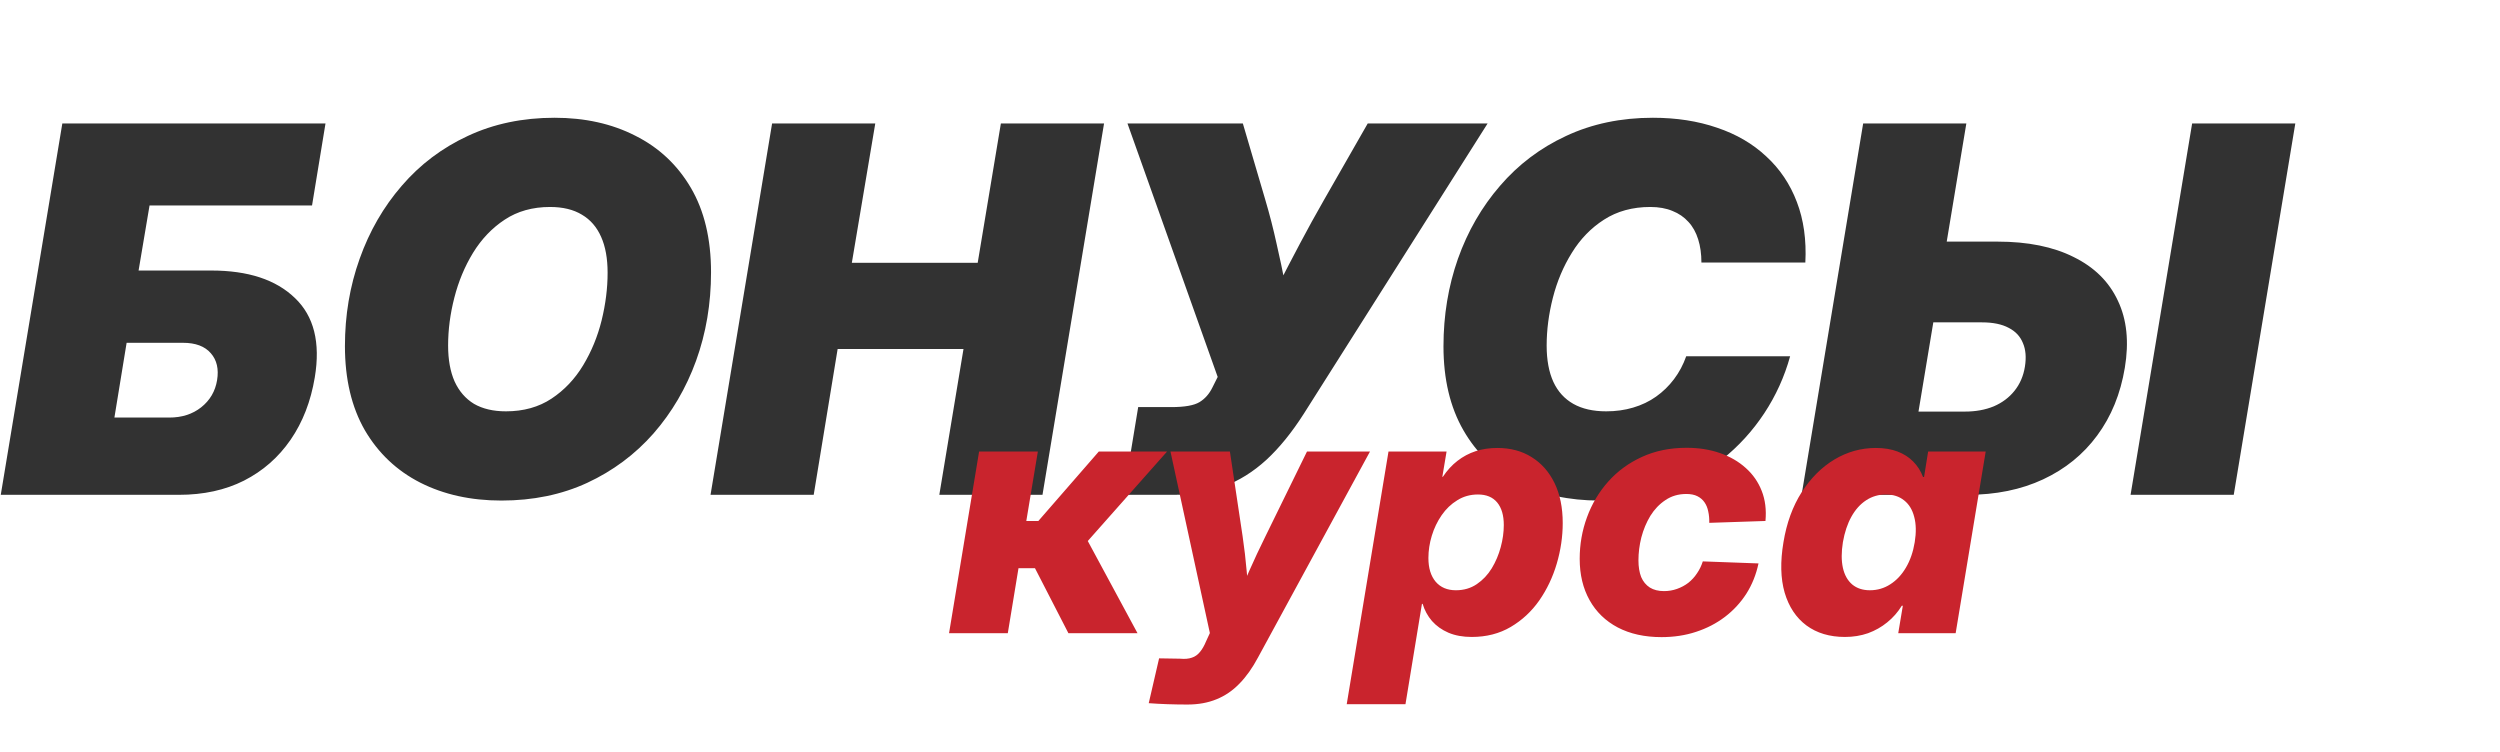
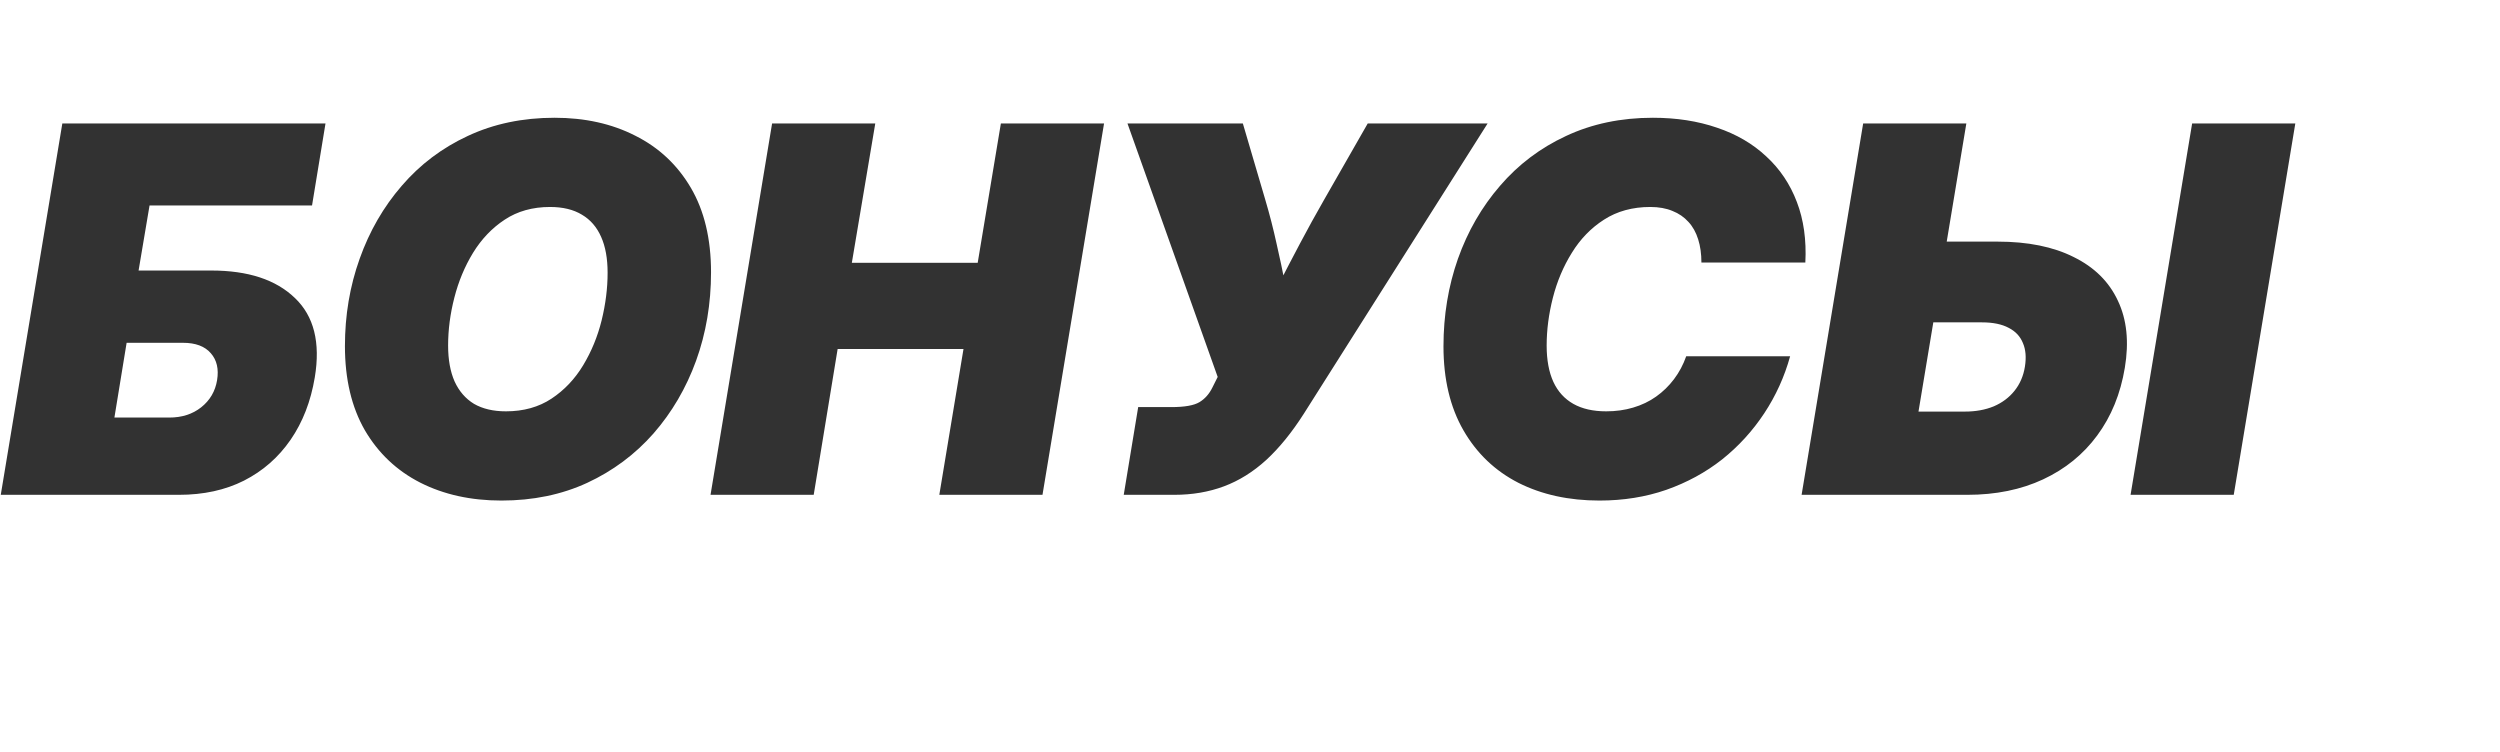
<svg xmlns="http://www.w3.org/2000/svg" width="2311" height="695" viewBox="0 0 2311 695" fill="none">
  <path d="M0.707 457.413L57.61 114.153H300.886L288.446 189.947H138.241L128.105 250.075H195.374C229.316 250.075 255.042 258.522 272.55 275.416C290.212 292.157 296.356 316.654 290.98 348.906C287.294 371.022 279.846 390.22 268.634 406.5C257.422 422.78 243.062 435.374 225.554 444.282C208.199 453.036 188.156 457.413 165.426 457.413H0.707ZM105.758 385.997H156.441C168.113 385.997 177.943 382.848 185.929 376.551C194.069 370.101 198.984 361.73 200.673 351.44C202.362 341.15 200.443 332.857 194.914 326.56C189.385 320.109 180.784 316.884 169.112 316.884H117.047L105.758 385.997ZM463.532 462.712C435.272 462.712 410.238 457.183 388.429 446.125C366.774 435.067 349.726 418.94 337.286 397.746C324.999 376.398 318.856 350.442 318.856 319.879C318.856 291.466 323.387 264.589 332.448 239.247C341.509 213.752 354.487 191.252 371.381 171.747C388.276 152.089 408.625 136.73 432.431 125.672C456.39 114.461 483.114 108.855 512.602 108.855C540.708 108.855 565.588 114.384 587.243 125.442C609.052 136.346 626.177 152.396 638.617 173.59C651.057 194.785 657.278 220.817 657.278 251.688C657.278 280.715 652.67 307.976 643.455 333.471C634.24 358.812 621.109 381.236 604.061 400.741C587.013 420.092 566.586 435.297 542.781 446.355C519.129 457.26 492.713 462.712 463.532 462.712ZM467.678 380.237C483.958 380.237 498.011 376.321 509.837 368.488C521.663 360.655 531.416 350.365 539.095 337.618C546.774 324.87 552.457 311.048 556.143 296.15C559.829 281.099 561.672 266.432 561.672 252.148C561.672 238.94 559.675 227.882 555.682 218.974C551.689 209.913 545.776 203.078 537.943 198.471C530.11 193.71 520.281 191.329 508.455 191.329C492.329 191.329 478.353 195.246 466.527 203.078C454.854 210.758 445.102 220.971 437.269 233.718C429.59 246.312 423.83 260.135 419.991 275.186C416.151 290.084 414.231 304.828 414.231 319.418C414.231 332.473 416.228 343.531 420.221 352.592C424.368 361.654 430.358 368.565 438.19 373.326C446.177 377.933 456.006 380.237 467.678 380.237ZM656.817 457.413L713.72 114.153H809.095L787.44 242.933H903.78L925.205 114.153H1020.58L963.677 457.413H868.302L890.648 322.643H774.308L752.192 457.413H656.817ZM1038.78 457.413L1052.14 376.321H1082.78C1095.07 376.321 1103.75 374.785 1108.81 371.713C1113.88 368.642 1117.88 364.111 1120.79 358.121L1125.63 348.445L1042.24 114.153H1148.9L1169.63 184.648C1173.63 198.164 1177.08 211.602 1180 224.964C1183.07 238.326 1185.84 251.38 1188.29 264.128C1190.9 276.722 1193.36 288.855 1195.67 300.527H1162.95C1168.94 288.855 1175.09 276.722 1181.38 264.128C1187.83 251.534 1194.59 238.556 1201.66 225.194C1208.72 211.833 1216.17 198.317 1224 184.648L1264.32 114.153H1375.13L1205.34 382.311C1194.28 399.666 1182.69 413.949 1170.55 425.16C1158.42 436.219 1145.37 444.358 1131.39 449.58C1117.41 454.802 1102.13 457.413 1085.55 457.413H1038.78ZM1478.57 462.712C1450.31 462.712 1425.35 457.26 1403.69 446.355C1382.04 435.297 1365.07 419.094 1352.78 397.746C1340.5 376.398 1334.35 350.519 1334.35 320.109C1334.35 291.543 1338.81 264.589 1347.71 239.247C1356.77 213.752 1369.75 191.252 1386.65 171.747C1403.54 152.089 1423.89 136.73 1447.7 125.672C1471.66 114.461 1498.38 108.855 1527.87 108.855C1549.68 108.855 1569.49 111.926 1587.3 118.07C1605.12 124.06 1620.25 132.891 1632.69 144.563C1645.28 156.082 1654.73 170.135 1661.02 186.722C1667.32 203.155 1669.93 221.816 1668.86 242.703H1572.79C1572.79 234.717 1571.79 227.575 1569.8 221.278C1567.8 214.828 1564.8 209.452 1560.81 205.152C1556.82 200.698 1551.9 197.319 1546.07 195.015C1540.23 192.558 1533.4 191.329 1525.56 191.329C1509.13 191.329 1494.85 195.246 1482.71 203.078C1470.73 210.758 1460.83 220.971 1453 233.718C1445.16 246.312 1439.33 260.135 1435.49 275.186C1431.65 290.237 1429.73 304.981 1429.73 319.418C1429.73 332.78 1431.8 343.991 1435.95 353.053C1440.09 361.961 1446.24 368.718 1454.38 373.326C1462.52 377.933 1472.65 380.237 1484.79 380.237C1493.69 380.237 1501.99 379.085 1509.67 376.782C1517.5 374.478 1524.57 371.099 1530.86 366.645C1537.16 362.191 1542.69 356.816 1547.45 350.519C1552.21 344.222 1555.97 337.157 1558.74 329.324H1654.8C1649.58 348.215 1641.6 365.8 1630.85 382.08C1620.09 398.36 1607.12 412.567 1591.91 424.7C1576.71 436.679 1559.51 446.048 1540.31 452.806C1521.26 459.41 1500.68 462.712 1478.57 462.712ZM1762.16 223.351H1846.48C1874.58 223.351 1898.08 228.113 1916.97 237.635C1936.02 247.003 1949.61 260.442 1957.75 277.95C1966.04 295.305 1968.19 315.962 1964.2 339.922C1960.21 364.034 1951.68 384.922 1938.63 402.584C1925.73 420.092 1909.06 433.608 1888.64 443.13C1868.21 452.652 1844.86 457.413 1818.6 457.413H1665.4L1722.3 114.153H1817.68L1773.45 380.468H1816.3C1826.28 380.468 1835.19 378.855 1843.02 375.63C1850.85 372.251 1857.23 367.49 1862.14 361.346C1867.21 355.05 1870.44 347.601 1871.82 339C1873.2 330.399 1872.59 323.104 1869.98 317.114C1867.52 310.971 1863.14 306.287 1856.84 303.061C1850.55 299.683 1842.33 297.993 1832.19 297.993H1749.72L1762.16 223.351ZM2121.78 114.153L2064.87 457.413H1969.5L2026.4 114.153H2121.78Z" fill="#323232" />
-   <path d="M877.298 585.346L905.082 417.391H959.392L948.718 481.591H959.863L1015.74 417.391H1078.84L1005.54 500.113L1051.53 585.346H987.646L956.724 525.227H941.498L931.609 585.346H877.298ZM1061.89 650.016L1071.47 608.577L1090.77 608.891C1095.17 609.309 1098.83 608.995 1101.76 607.949C1104.69 607.007 1107.2 605.228 1109.3 602.612C1111.39 600.101 1113.27 596.804 1114.95 592.723L1118.4 585.189L1081.98 417.391H1136.92L1148.69 495.875C1150.26 506.548 1151.52 517.327 1152.46 528.21C1153.4 538.988 1154.4 549.976 1155.44 561.173H1140.69C1145.29 549.976 1149.95 538.936 1154.66 528.053C1159.47 517.17 1164.5 506.444 1169.73 495.875L1208.18 417.391H1266.42L1162.98 607.635C1157.75 617.472 1151.99 625.582 1145.71 631.965C1139.43 638.453 1132.37 643.266 1124.52 646.406C1116.67 649.65 1107.73 651.272 1097.68 651.272C1091.61 651.272 1085.49 651.167 1079.31 650.958C1073.14 650.748 1067.33 650.435 1061.89 650.016ZM1244.91 650.958L1283.53 417.391H1337.21L1333.29 440.779H1333.76C1337.73 434.815 1342.23 429.896 1347.26 426.025C1352.38 422.048 1357.98 419.066 1364.05 417.077C1370.23 415.089 1376.92 414.095 1384.14 414.095C1396.28 414.095 1406.85 416.92 1415.85 422.571C1424.96 428.222 1432.02 436.227 1437.04 446.587C1442.06 456.947 1444.58 469.243 1444.58 483.474C1444.58 496.032 1442.74 508.537 1439.08 520.989C1435.42 533.442 1430.03 544.796 1422.91 555.051C1415.8 565.202 1407.01 573.364 1396.54 579.538C1386.08 585.712 1374.05 588.799 1360.44 588.799C1352.28 588.799 1345.11 587.491 1338.94 584.875C1332.87 582.259 1327.79 578.648 1323.71 574.044C1319.74 569.44 1316.86 564.155 1315.08 558.19H1314.45L1299.22 650.958H1244.91ZM1345.84 545.633C1353.17 545.633 1359.6 543.75 1365.15 539.982C1370.7 536.215 1375.3 531.349 1378.96 525.384C1382.63 519.315 1385.4 512.775 1387.28 505.764C1389.17 498.752 1390.11 491.951 1390.11 485.358C1390.11 476.358 1388.07 469.4 1383.99 464.481C1379.91 459.563 1373.99 457.104 1366.25 457.104C1359.13 457.104 1352.75 458.883 1347.1 462.441C1341.45 465.894 1336.64 470.498 1332.66 476.254C1328.68 482.009 1325.65 488.34 1323.55 495.247C1321.46 502.153 1320.42 509.008 1320.42 515.809C1320.42 525.123 1322.67 532.448 1327.16 537.785C1331.66 543.017 1337.89 545.633 1345.84 545.633ZM1535.93 588.956C1520.34 588.956 1506.84 585.974 1495.43 580.009C1484.13 574.044 1475.45 565.62 1469.38 554.737C1463.31 543.854 1460.27 531.14 1460.27 516.594C1460.27 503.2 1462.52 490.381 1467.02 478.137C1471.52 465.789 1478.06 454.802 1486.64 445.174C1495.22 435.547 1505.58 427.96 1517.72 422.414C1529.97 416.763 1543.78 413.938 1559.16 413.938C1570.36 413.938 1580.61 415.56 1589.93 418.804C1599.24 422.048 1607.19 426.652 1613.79 432.617C1620.38 438.477 1625.3 445.541 1628.54 453.808C1631.79 462.075 1632.94 471.336 1631.99 481.591L1580.04 483.317C1580.14 479.55 1579.83 476.045 1579.1 472.801C1578.47 469.557 1577.32 466.731 1575.64 464.324C1573.97 461.918 1571.77 460.034 1569.05 458.674C1566.33 457.313 1562.93 456.633 1558.85 456.633C1551.52 456.633 1545.09 458.517 1539.54 462.284C1533.99 465.946 1529.34 470.812 1525.57 476.882C1521.91 482.951 1519.14 489.596 1517.25 496.816C1515.47 503.932 1514.58 510.996 1514.58 518.007C1514.58 523.972 1515.42 529.099 1517.09 533.39C1518.87 537.576 1521.54 540.819 1525.1 543.122C1528.66 545.319 1533 546.418 1538.13 546.418C1542.42 546.418 1546.45 545.738 1550.21 544.377C1554.09 543.017 1557.59 541.133 1560.73 538.727C1563.87 536.215 1566.54 533.285 1568.74 529.936C1571.04 526.588 1572.82 522.925 1574.07 518.949L1625.56 520.832C1623.36 531.192 1619.59 540.558 1614.26 548.929C1608.92 557.196 1602.33 564.312 1594.48 570.277C1586.63 576.242 1577.74 580.846 1567.79 584.09C1557.96 587.334 1547.34 588.956 1535.93 588.956ZM1705.45 588.799C1691.33 588.799 1679.45 585.241 1669.82 578.125C1660.3 571.009 1653.6 560.911 1649.73 547.831C1645.96 534.75 1645.6 519.21 1648.63 501.212C1651.56 483.422 1657.16 468.039 1665.43 455.063C1673.8 441.983 1683.9 431.885 1695.72 424.769C1707.65 417.653 1720.42 414.095 1734.02 414.095C1741.66 414.095 1748.36 415.194 1754.11 417.391C1759.87 419.589 1764.68 422.676 1768.56 426.652C1772.53 430.629 1775.57 435.39 1777.66 440.936H1778.6L1782.37 417.391H1835.58L1807.8 585.346H1754.74L1758.98 559.917H1758.04C1754.38 565.882 1749.88 571.009 1744.54 575.3C1739.31 579.59 1733.39 582.939 1726.8 585.346C1720.21 587.648 1713.09 588.799 1705.45 588.799ZM1728.53 545.633C1735.44 545.633 1741.71 543.802 1747.36 540.139C1753.12 536.477 1757.93 531.349 1761.81 524.757C1765.78 518.059 1768.5 510.211 1769.97 501.212C1771.43 492.212 1771.28 484.416 1769.5 477.824C1767.82 471.231 1764.74 466.156 1760.24 462.598C1755.74 458.935 1750.09 457.104 1743.28 457.104C1736.59 457.104 1730.52 458.883 1725.08 462.441C1719.63 465.999 1715.08 471.074 1711.42 477.667C1707.76 484.259 1705.14 492.107 1703.57 501.212C1702.11 510.316 1702.11 518.216 1703.57 524.914C1705.04 531.506 1707.91 536.634 1712.2 540.296C1716.49 543.854 1721.94 545.633 1728.53 545.633Z" fill="#C9242D" />
</svg>